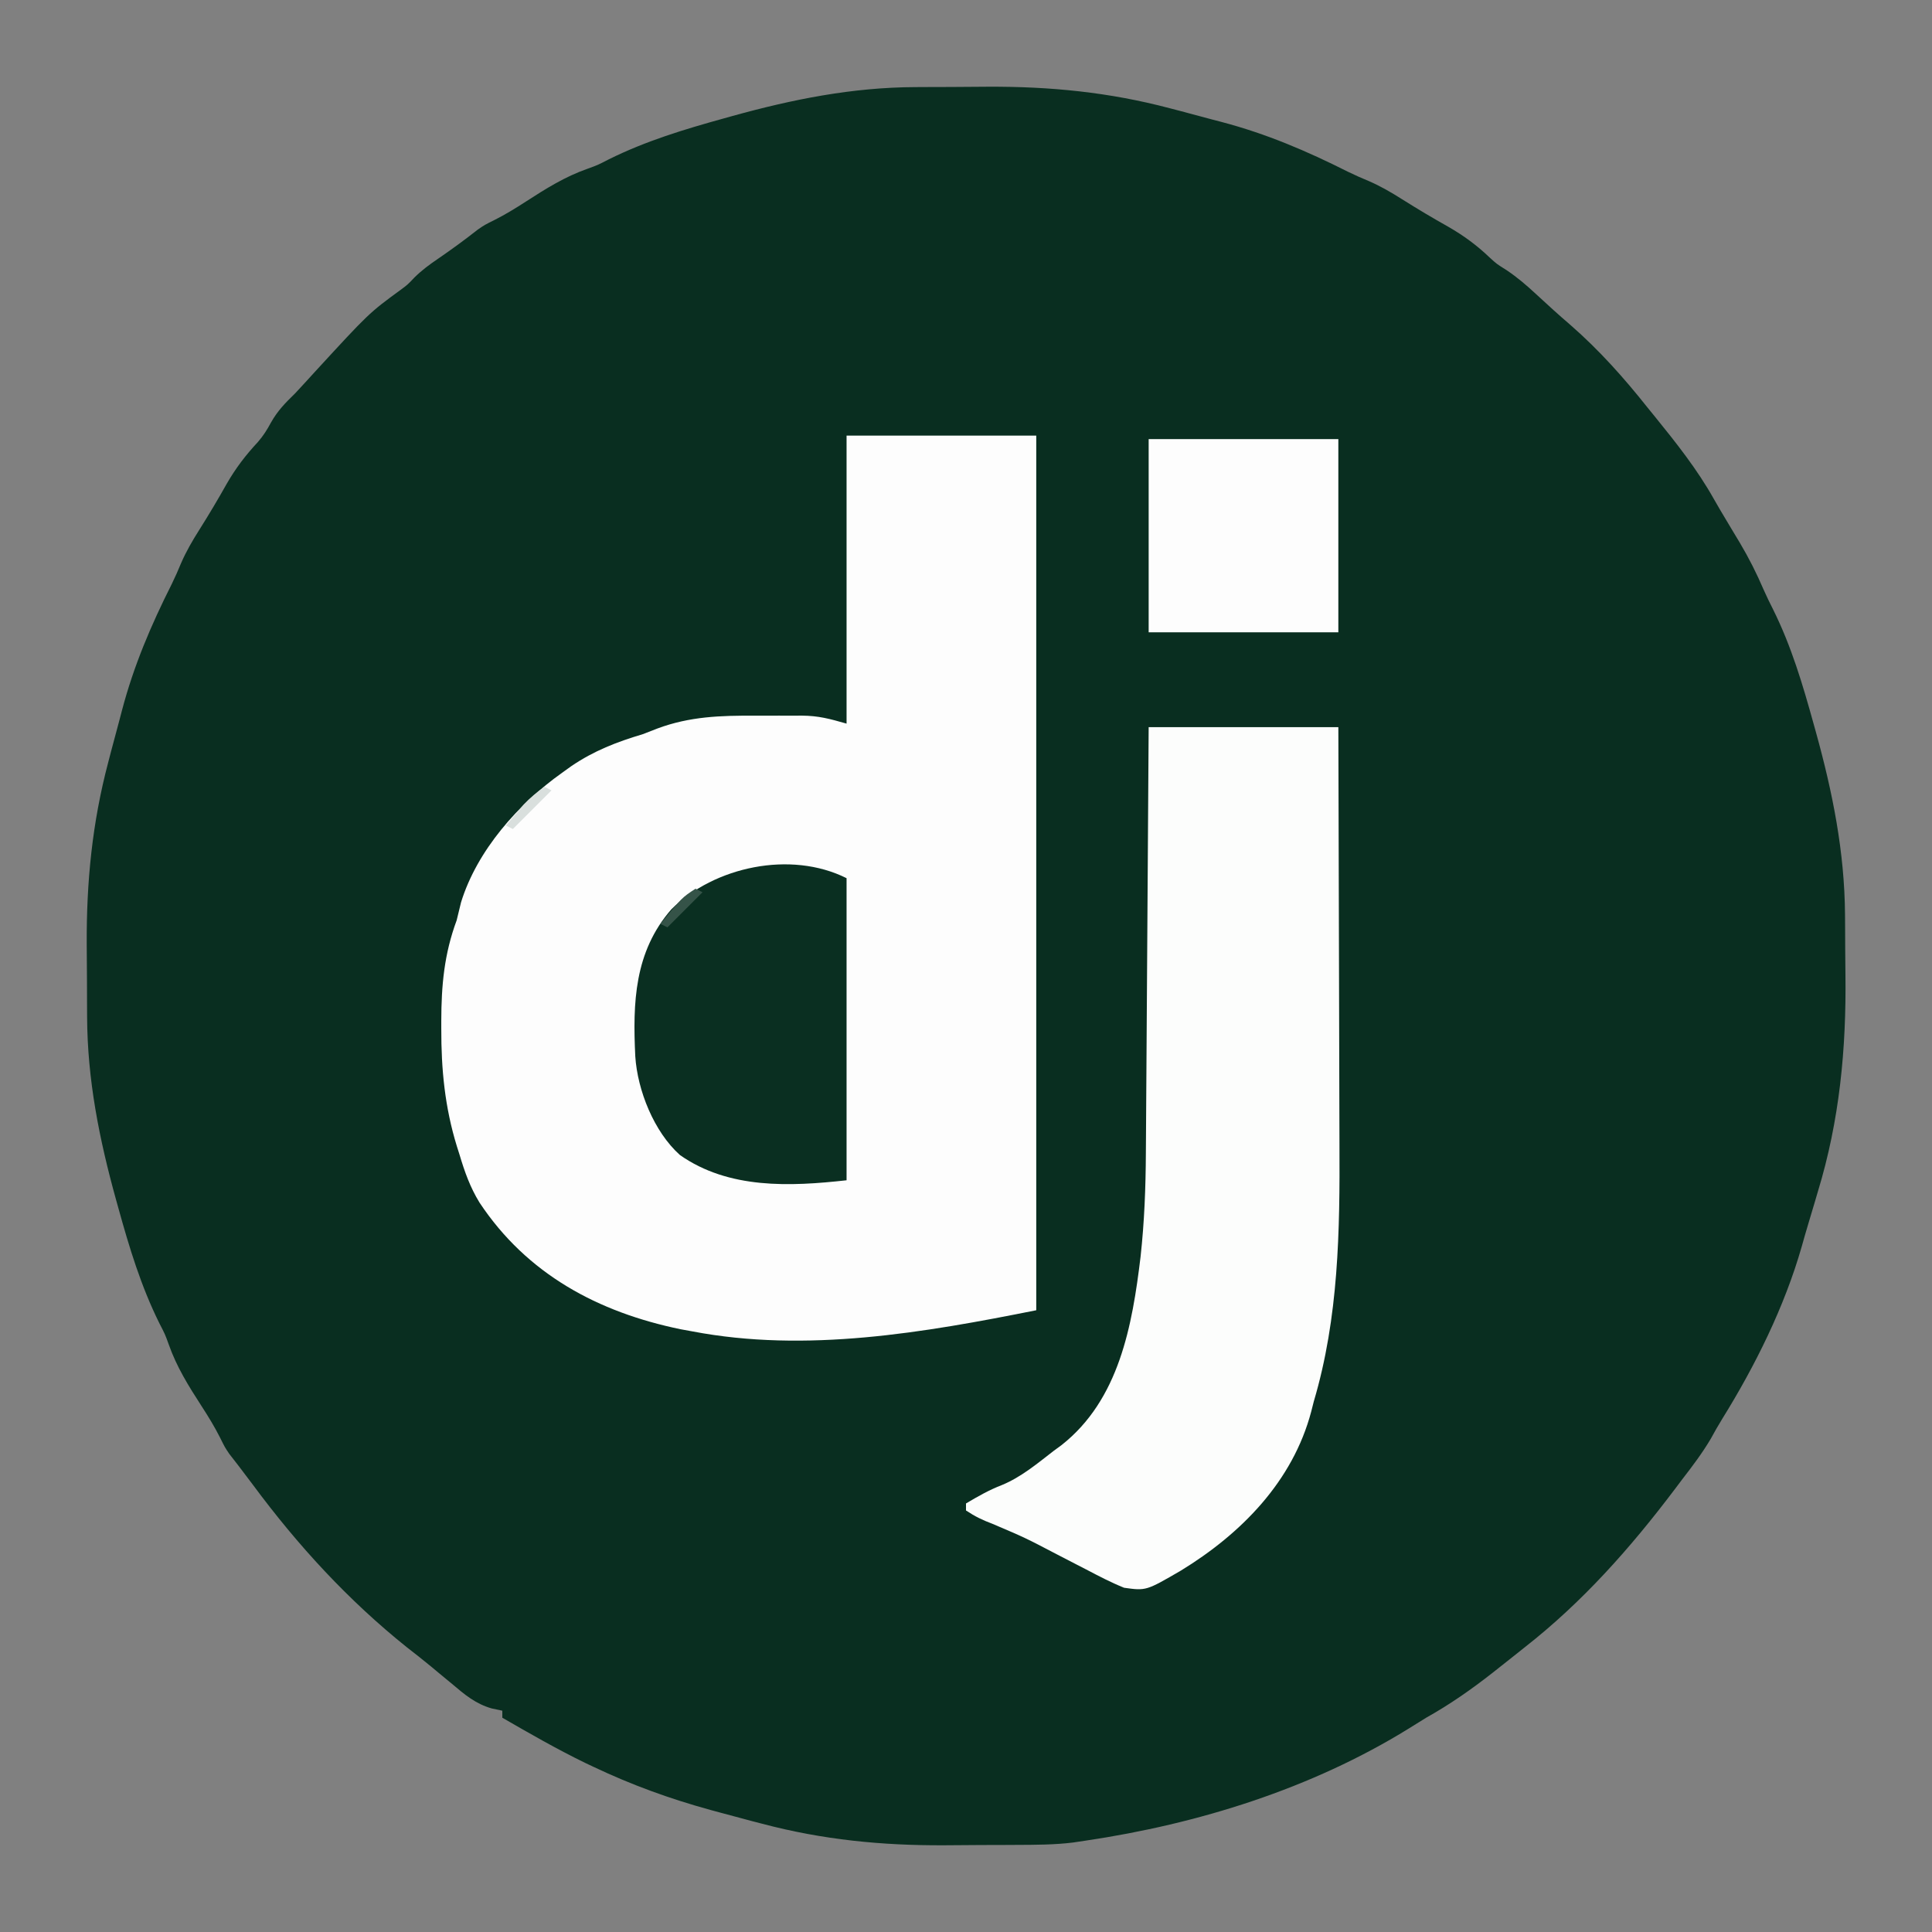
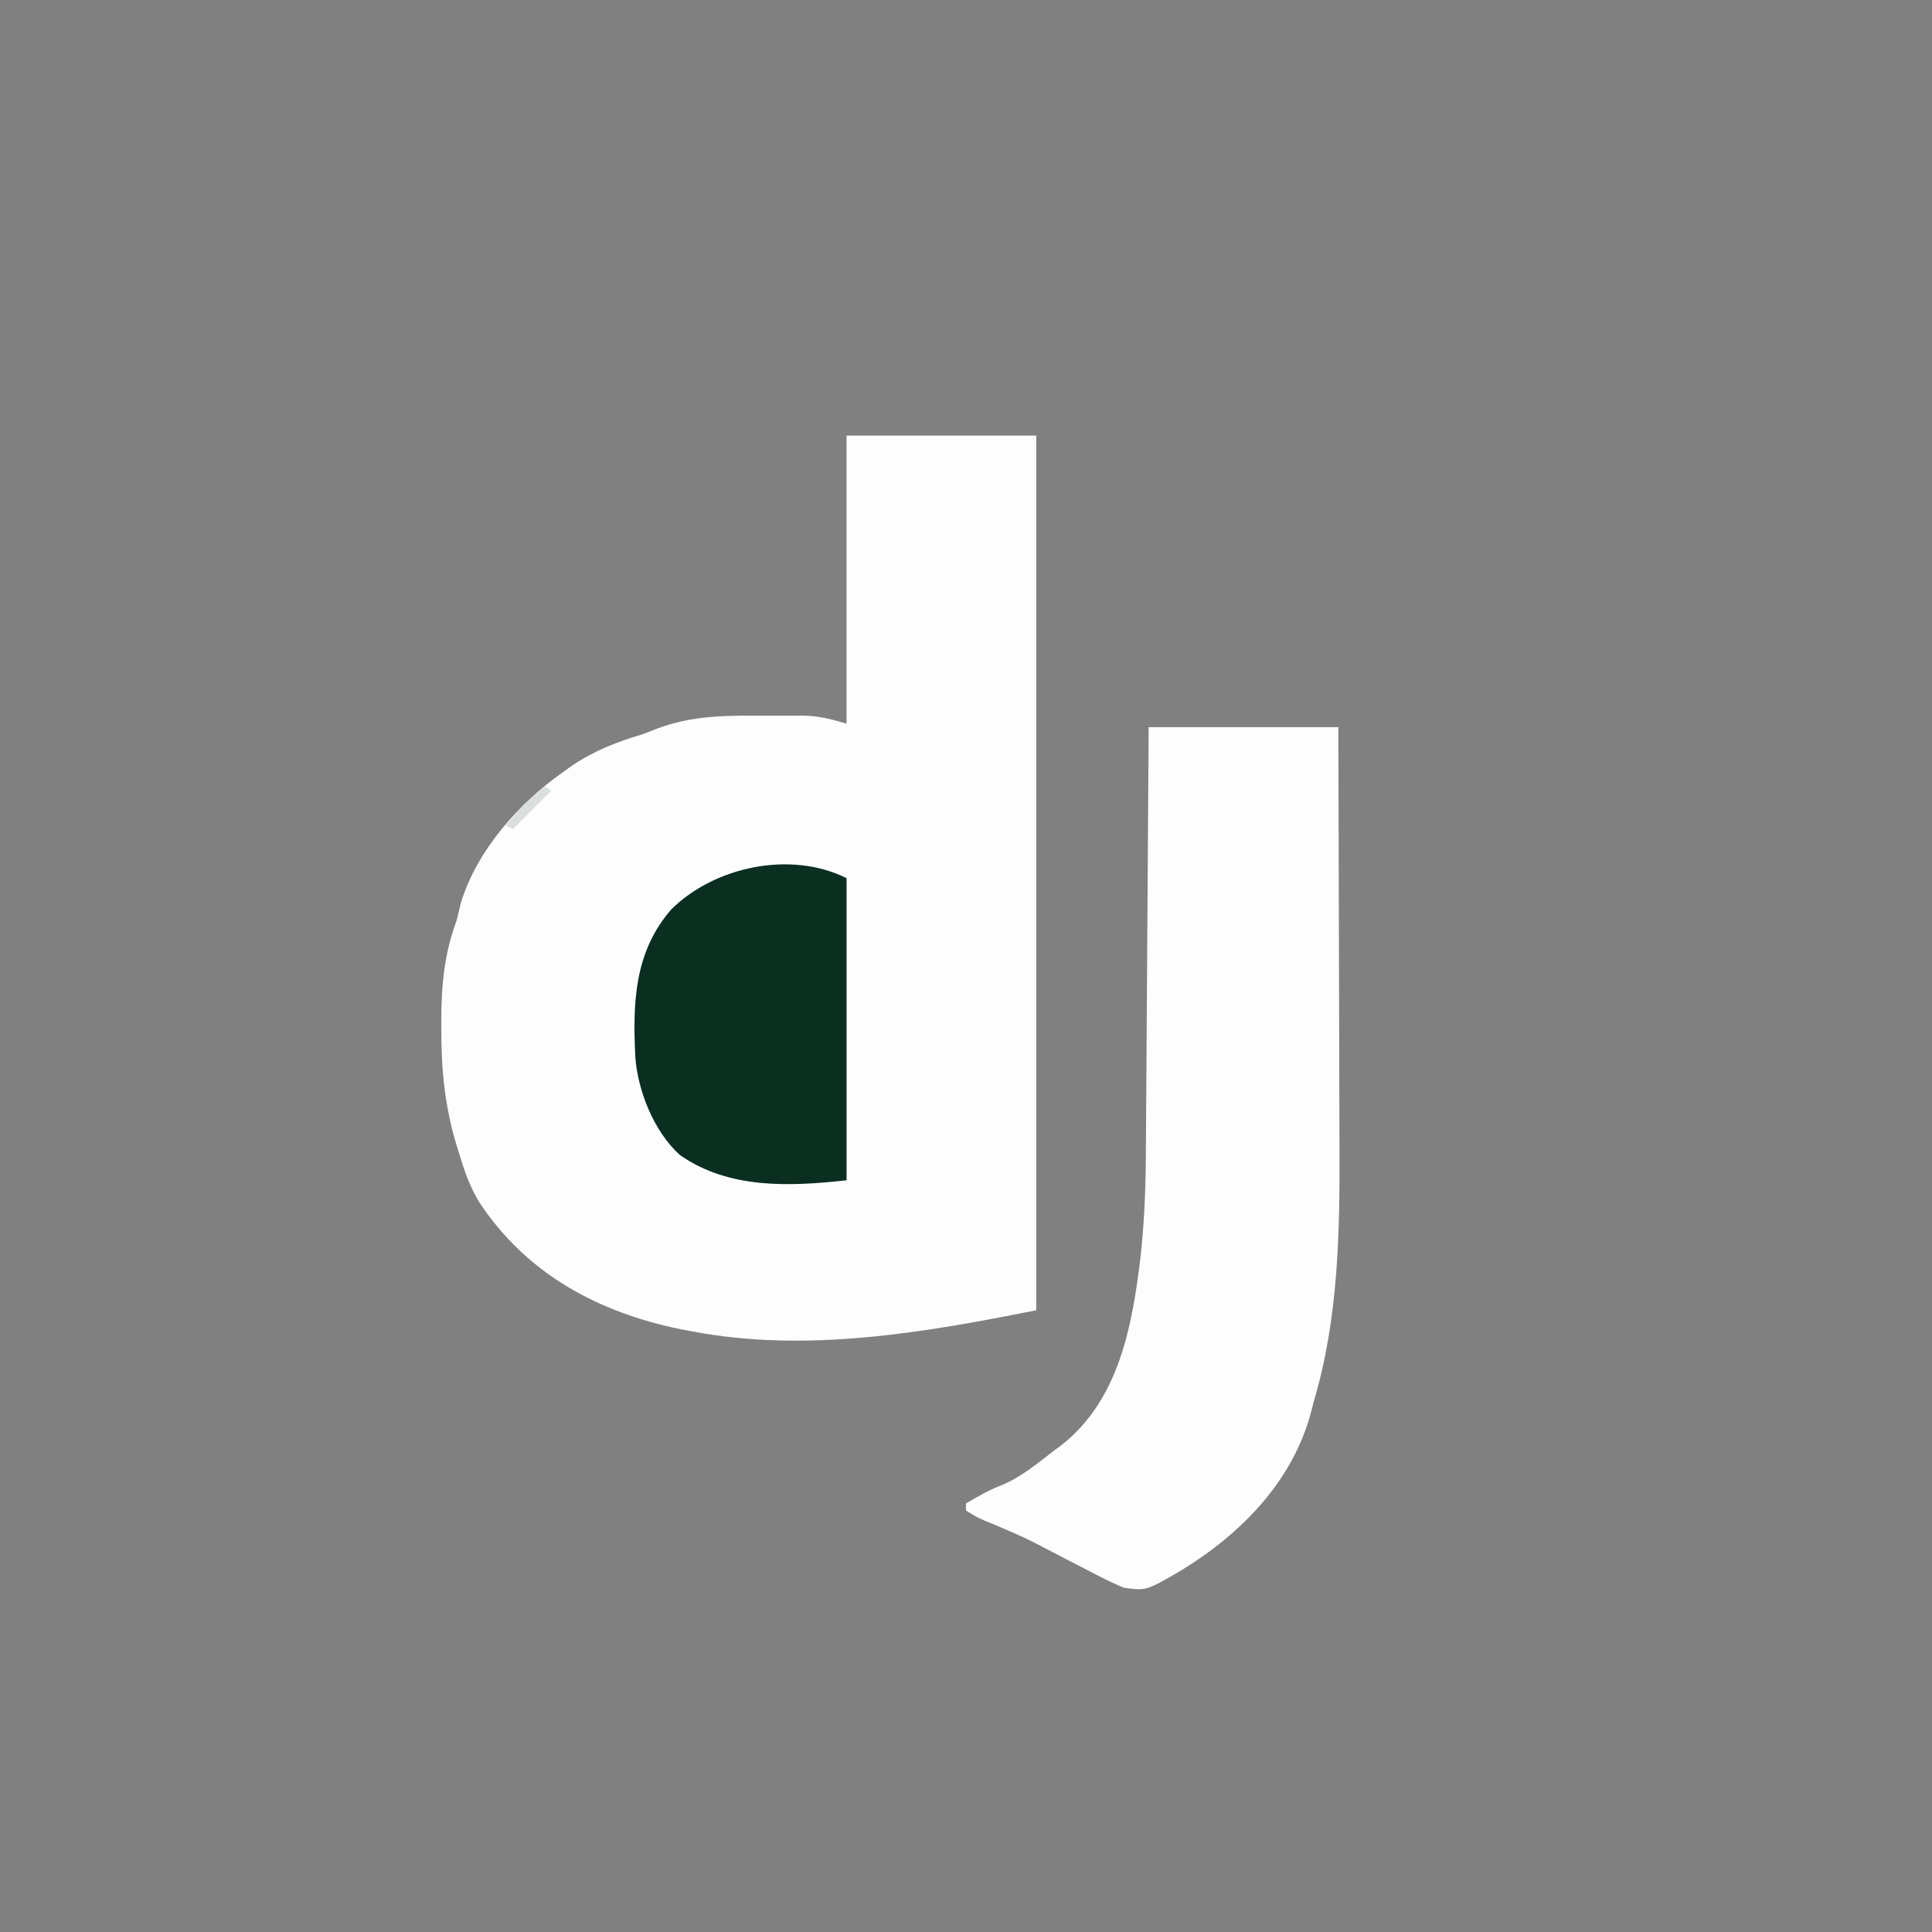
<svg xmlns="http://www.w3.org/2000/svg" version="1.1" width="550" height="550">
  <rect width="100%" height="100%" fill="#808080" stroke="none" />
-   <path d="M0 0 C1.094 -0.006 2.188 -0.011 3.315 -0.017 C5.626 -0.027 7.936 -0.033 10.246 -0.037 C13.713 -0.047 17.18 -0.078 20.646 -0.109 C38.42 -0.195 55.241 1.46 72.449 6.016 C73.45 6.276 74.451 6.536 75.482 6.804 C78.475 7.59 81.462 8.396 84.449 9.203 C85.773 9.549 85.773 9.549 87.123 9.902 C99.917 13.266 111.445 18.184 123.249 24.129 C125.201 25.082 127.16 25.944 129.168 26.77 C132.548 28.246 135.523 29.98 138.637 31.953 C142.954 34.675 147.308 37.268 151.762 39.766 C156.148 42.297 159.878 45.029 163.535 48.527 C165.529 50.35 165.529 50.35 168.34 52.109 C171.451 54.204 174.082 56.462 176.824 59.016 C180.035 61.984 183.253 64.922 186.574 67.766 C194.733 74.895 201.718 82.729 208.449 91.203 C209.13 92.04 209.81 92.876 210.512 93.738 C216.613 101.258 222.636 108.845 227.378 117.309 C228.516 119.322 229.696 121.306 230.887 123.289 C231.307 123.993 231.727 124.697 232.16 125.422 C233.016 126.854 233.875 128.283 234.738 129.711 C237.32 134.05 239.52 138.419 241.511 143.059 C242.355 144.987 243.291 146.874 244.238 148.754 C249.433 159.212 252.657 170.115 255.762 181.328 C256.081 182.471 256.081 182.471 256.406 183.636 C261.162 200.788 264.557 217.724 264.688 235.578 C264.696 236.66 264.704 237.742 264.712 238.857 C264.726 241.147 264.736 243.436 264.744 245.726 C264.756 248.015 264.776 250.305 264.806 252.595 C265.08 273.689 263.139 294.205 256.949 314.453 C256.644 315.493 256.338 316.532 256.023 317.603 C255.432 319.606 254.835 321.608 254.23 323.607 C253.581 325.765 252.958 327.926 252.355 330.098 C247.469 347.178 239.101 364.042 229.746 379.105 C228.584 380.986 227.508 382.888 226.449 384.828 C224.054 388.87 221.32 392.491 218.449 396.203 C217.727 397.162 217.005 398.121 216.262 399.109 C203.624 415.853 190.011 431.241 173.449 444.203 C172.264 445.144 171.079 446.085 169.895 447.027 C168.663 448.003 167.431 448.978 166.199 449.953 C165.633 450.401 165.066 450.849 164.483 451.311 C158.372 456.108 152.233 460.408 145.449 464.203 C143.787 465.233 142.125 466.263 140.467 467.298 C112.801 484.404 80.517 494.46 48.449 499.203 C47.275 499.378 46.101 499.553 44.891 499.734 C39.601 500.381 34.319 500.384 28.996 500.406 C27.901 500.412 26.805 500.418 25.677 500.424 C23.36 500.433 21.044 500.439 18.728 500.443 C15.252 500.453 11.776 500.484 8.301 500.516 C-9.491 500.601 -26.324 498.949 -43.551 494.391 C-44.548 494.133 -45.545 493.875 -46.572 493.609 C-49.57 492.824 -52.561 492.019 -55.551 491.203 C-56.914 490.833 -56.914 490.833 -58.305 490.456 C-69.854 487.28 -80.732 483.341 -91.551 478.203 C-92.336 477.833 -93.121 477.463 -93.93 477.082 C-101.987 473.159 -109.794 468.685 -117.551 464.203 C-117.551 463.543 -117.551 462.883 -117.551 462.203 C-118.555 461.989 -119.559 461.775 -120.594 461.555 C-125.172 460.241 -128.279 457.621 -131.863 454.578 C-133.189 453.483 -134.514 452.388 -135.84 451.293 C-136.796 450.494 -136.796 450.494 -137.771 449.679 C-140.056 447.784 -142.396 445.964 -144.738 444.141 C-161.475 430.729 -175.724 415.199 -188.477 397.996 C-189.751 396.28 -191.038 394.572 -192.344 392.879 C-193.127 391.864 -193.127 391.864 -193.926 390.828 C-194.367 390.264 -194.808 389.699 -195.262 389.117 C-196.551 387.203 -196.551 387.203 -197.906 384.461 C-199.492 381.32 -201.259 378.445 -203.167 375.497 C-206.847 369.807 -210.267 364.345 -212.52 357.922 C-213.556 355.056 -213.556 355.056 -215.207 351.859 C-220.432 341.306 -223.733 330.389 -226.863 319.078 C-227.076 318.316 -227.288 317.555 -227.507 316.77 C-232.282 299.552 -235.68 282.577 -235.754 264.652 C-235.76 263.558 -235.765 262.464 -235.771 261.337 C-235.781 259.027 -235.787 256.716 -235.791 254.406 C-235.801 250.939 -235.832 247.473 -235.863 244.006 C-235.949 226.233 -234.294 209.412 -229.738 192.203 C-229.478 191.202 -229.218 190.202 -228.95 189.171 C-228.164 186.178 -227.358 183.19 -226.551 180.203 C-226.32 179.321 -226.09 178.439 -225.852 177.53 C-222.488 164.735 -217.57 153.208 -211.625 141.403 C-210.672 139.451 -209.81 137.493 -208.984 135.484 C-207.508 132.104 -205.774 129.13 -203.801 126.016 C-201.079 121.698 -198.486 117.344 -195.988 112.891 C-193.424 108.441 -190.601 104.756 -187.109 101.008 C-185.589 99.248 -184.519 97.561 -183.426 95.516 C-181.465 92.052 -179.386 89.978 -176.551 87.203 C-174.653 85.182 -172.793 83.127 -170.926 81.078 C-155.496 64.296 -155.496 64.296 -146.523 57.738 C-144.477 56.214 -144.477 56.214 -142.594 54.223 C-140.463 52.116 -138.278 50.509 -135.801 48.828 C-131.946 46.186 -128.206 43.454 -124.535 40.562 C-122.551 39.203 -122.551 39.203 -119.801 37.84 C-116.661 36.259 -113.79 34.493 -110.844 32.587 C-105.155 28.907 -99.692 25.486 -93.27 23.234 C-90.404 22.198 -90.404 22.198 -87.207 20.547 C-76.654 15.322 -65.737 12.021 -54.426 8.891 C-53.664 8.678 -52.902 8.466 -52.117 8.247 C-34.9 3.472 -17.924 0.074 0 0 Z " fill="#092E20" transform="translate(260.551,24.797)" />
  <path d="M0 0 C17.82 0 35.64 0 54 0 C54 82.17 54 164.34 54 249 C22.221 255.356 -11.552 261.231 -44 255 C-45.601 254.708 -45.601 254.708 -47.234 254.41 C-70.695 249.575 -90.972 238.748 -104.5 218.336 C-107.173 213.986 -108.735 209.561 -110.188 204.688 C-110.558 203.521 -110.558 203.521 -110.936 202.33 C-114.375 191.15 -115.405 180.431 -115.375 168.75 C-115.375 168.064 -115.376 167.379 -115.376 166.672 C-115.357 156.486 -114.558 147.625 -111 138 C-110.579 136.293 -110.162 134.584 -109.75 132.875 C-105.181 118.062 -93.417 104.826 -81 96 C-80.123 95.371 -79.247 94.742 -78.344 94.094 C-71.857 89.694 -65.467 87.244 -58 85 C-56.599 84.472 -55.202 83.932 -53.812 83.375 C-44.636 79.96 -35.842 79.686 -26.179 79.739 C-23.873 79.75 -21.568 79.739 -19.262 79.727 C-17.776 79.728 -16.29 79.73 -14.805 79.734 C-13.786 79.728 -13.786 79.728 -12.746 79.722 C-7.929 79.769 -4.87 80.609 0 82 C0 54.94 0 27.88 0 0 Z " fill="#FDFDFD" transform="translate(241,124)" />
  <path d="M0 0 C17.82 0 35.64 0 54 0 C54.068 18.961 54.123 37.922 54.155 56.883 C54.171 65.69 54.192 74.497 54.226 83.303 C54.257 90.994 54.276 98.684 54.282 106.374 C54.286 110.433 54.295 114.492 54.317 118.551 C54.447 143.325 54.116 168.049 47 192 C46.765 192.923 46.531 193.846 46.289 194.797 C41.027 214.731 26.331 229.618 9.209 240.096 C-0.73 245.874 -0.73 245.874 -7 245 C-10.706 243.503 -14.215 241.673 -17.75 239.812 C-18.688 239.33 -19.627 238.847 -20.594 238.35 C-22.475 237.382 -24.353 236.411 -26.23 235.435 C-35.168 230.762 -35.168 230.762 -44.438 226.812 C-47.323 225.724 -49.399 224.734 -52 223 C-52 222.34 -52 221.68 -52 221 C-48.599 218.987 -45.444 217.171 -41.75 215.75 C-36.251 213.476 -31.673 209.611 -27 206 C-26.285 205.477 -25.569 204.953 -24.832 204.414 C-8.381 191.477 -4.656 170.324 -2.302 150.749 C-1.218 140.879 -0.842 131.055 -0.795 121.132 C-0.785 119.813 -0.775 118.494 -0.765 117.136 C-0.738 113.564 -0.717 109.993 -0.697 106.421 C-0.675 102.673 -0.647 98.924 -0.621 95.175 C-0.571 88.096 -0.526 81.016 -0.483 73.937 C-0.433 65.869 -0.378 57.801 -0.323 49.734 C-0.21 33.156 -0.103 16.578 0 0 Z " fill="#FCFDFC" transform="translate(327,207)" />
  <path d="M0 0 C0 28.38 0 56.76 0 86 C-16.071 87.786 -33.55 88.568 -47.438 78.812 C-54.835 72.187 -59.517 60.413 -60.149 50.715 C-60.884 35.451 -60.441 20.977 -49.879 8.863 C-37.631 -3.283 -15.913 -7.957 0 0 Z " fill="#0A2F21" transform="translate(241,250)" />
-   <path d="M0 0 C17.82 0 35.64 0 54 0 C54 18.15 54 36.3 54 55 C36.18 55 18.36 55 0 55 C0 36.85 0 18.7 0 0 Z " fill="#FDFDFD" transform="translate(327,125)" />
-   <path d="M0 0 C0.66 0.33 1.32 0.66 2 1 C-1.63 4.63 -5.26 8.26 -9 12 C-9.66 11.67 -10.32 11.34 -11 11 C-9.922 9.725 -8.837 8.455 -7.75 7.188 C-7.147 6.48 -6.543 5.772 -5.922 5.043 C-4.076 3.081 -2.201 1.543 0 0 Z " fill="#D9DFDD" transform="translate(155,224)" />
-   <path d="M0 0 C0.66 0.33 1.32 0.66 2 1 C-1.3 4.3 -4.6 7.6 -8 11 C-8.66 10.67 -9.32 10.34 -10 10 C-3.85 2.517 -3.85 2.517 0 0 Z " fill="#355348" transform="translate(198,253)" />
+   <path d="M0 0 C0.66 0.33 1.32 0.66 2 1 C-1.63 4.63 -5.26 8.26 -9 12 C-9.66 11.67 -10.32 11.34 -11 11 C-9.922 9.725 -8.837 8.455 -7.75 7.188 C-7.147 6.48 -6.543 5.772 -5.922 5.043 Z " fill="#D9DFDD" transform="translate(155,224)" />
</svg>